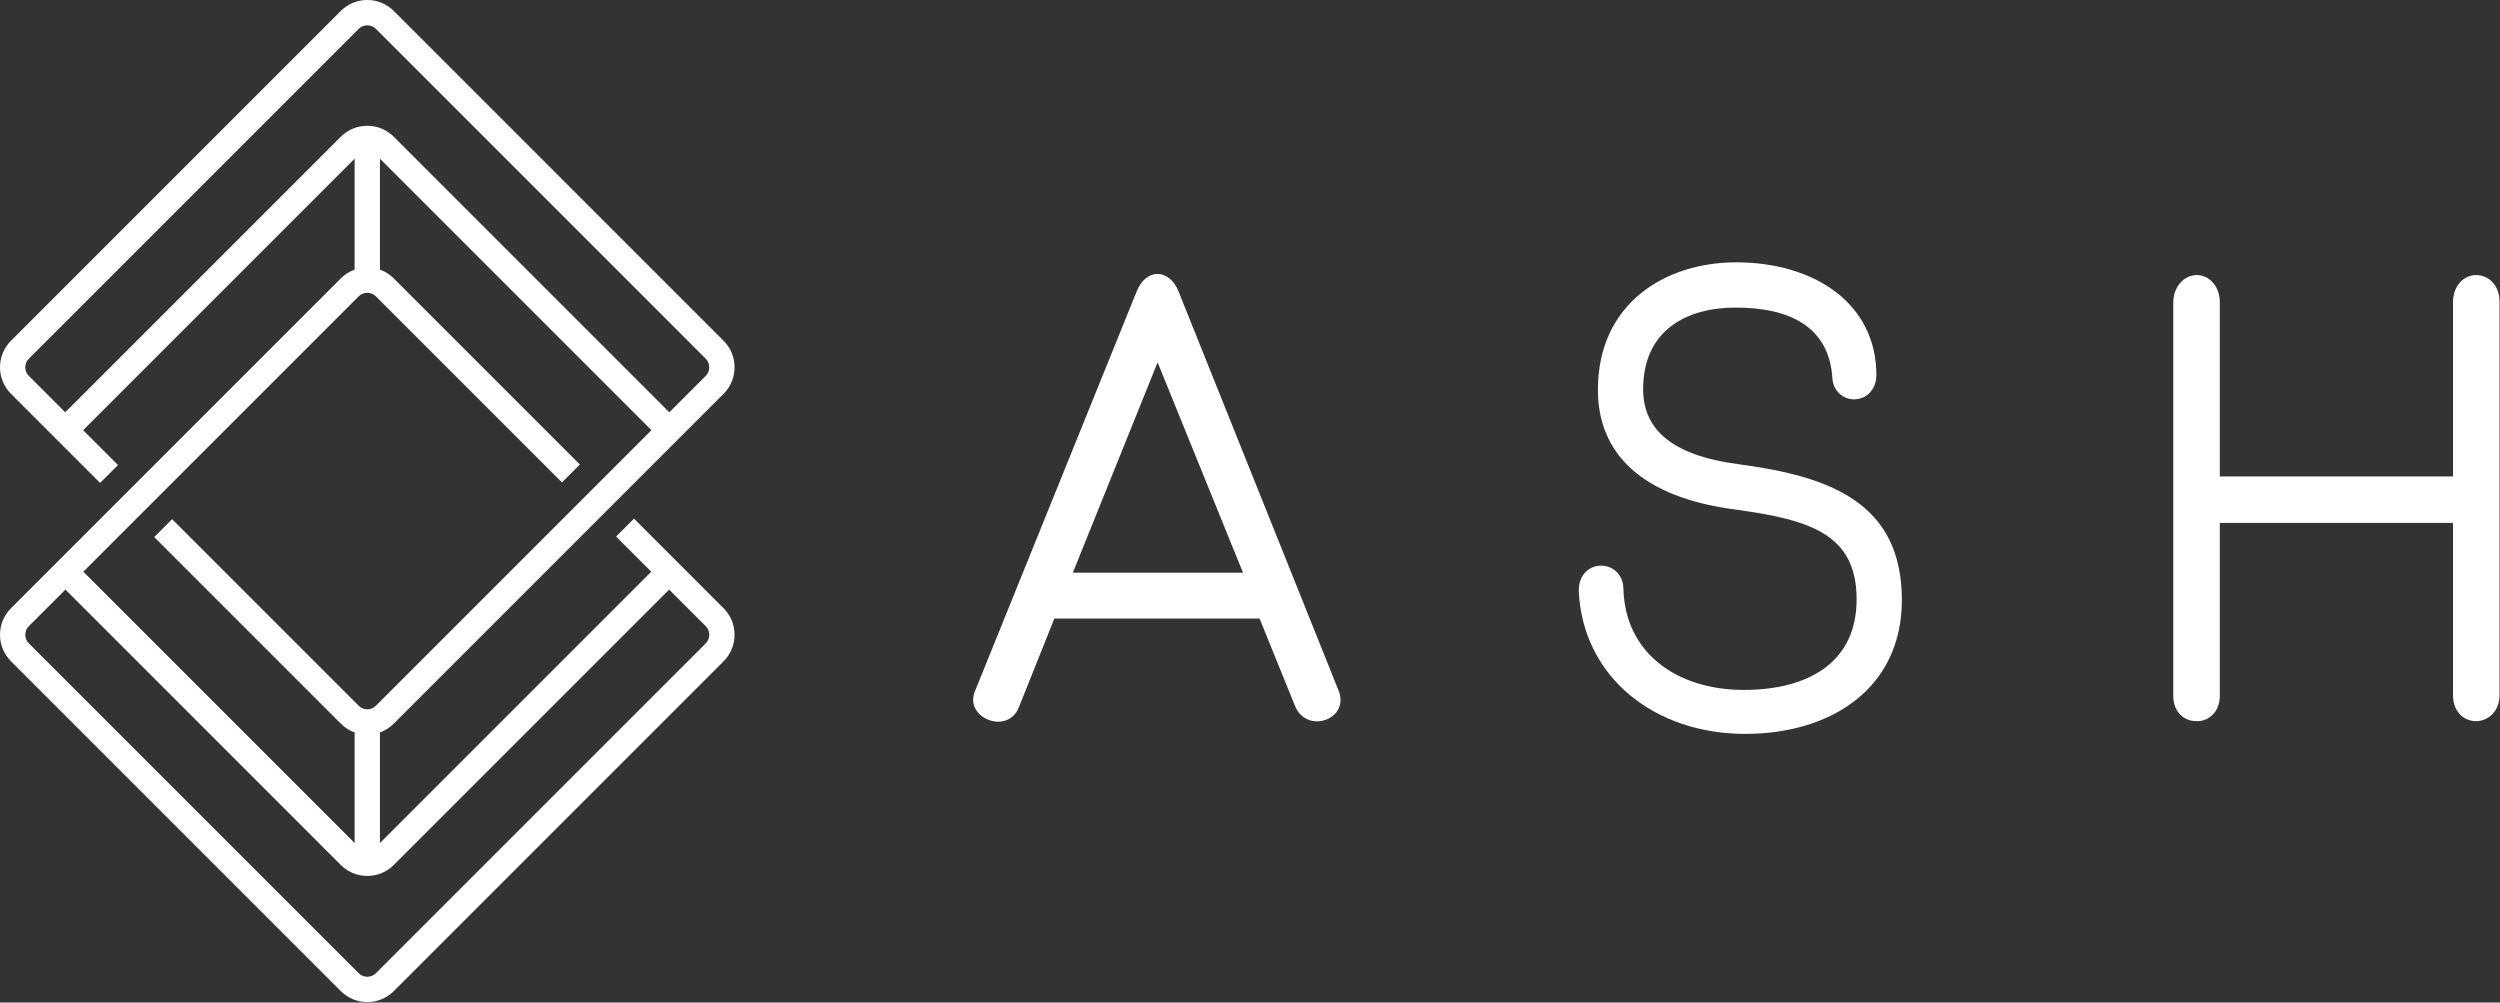
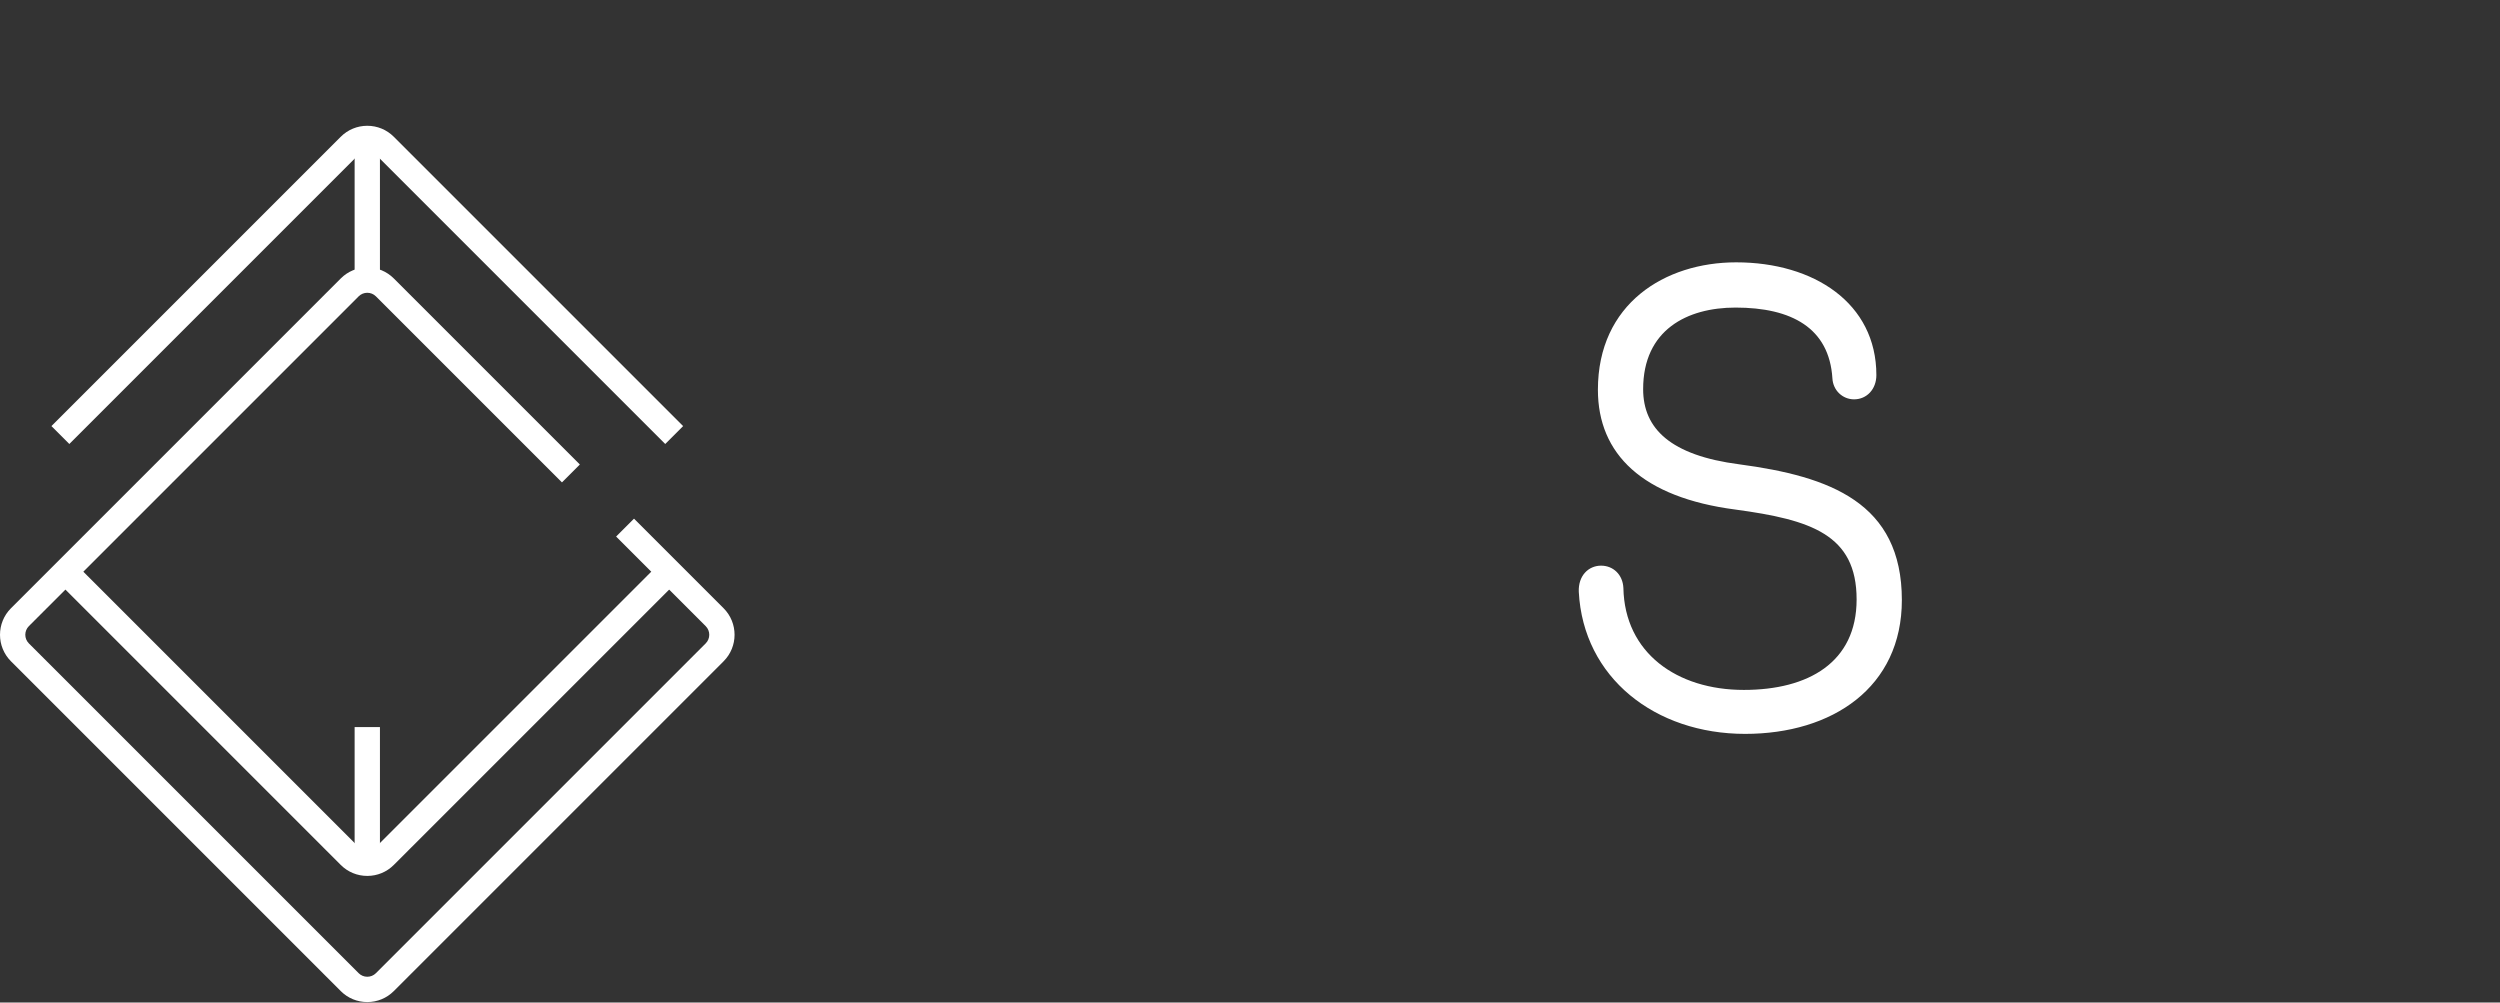
<svg xmlns="http://www.w3.org/2000/svg" width="596" height="239" viewBox="0 0 596 239" fill="none">
  <rect x="0" y="0" width="596" height="239" fill="#333333" stroke="none" />
-   <path d="M255.767 136.524H296.329L275.972 86.391L255.767 136.524ZM242.854 168.73C240.12 175.262 229.942 171.161 232.371 164.932L270.958 69.529C273.238 63.755 278.859 64.06 280.985 69.529L319.117 164.628C321.851 171.464 311.672 175.111 308.786 168.426L300.279 147.462H251.362L242.854 168.73Z" fill="white" />
  <path d="M376.382 141.081C376.23 137.283 378.66 134.852 381.698 134.852C384.585 134.852 386.864 136.979 387.016 140.169C387.32 155.665 399.777 164.476 415.728 164.476C431.071 164.476 442.617 157.943 442.617 142.904C442.617 127.408 431.68 123.914 413.753 121.483C391.573 118.598 380.94 108.267 380.94 92.924C380.94 72.415 396.891 62.541 413.905 62.541C432.439 62.541 447.327 72.263 447.327 89.43C447.327 92.772 445.048 95.203 442.01 95.203C439.276 95.203 436.996 93.076 436.845 90.189C436.085 78.188 427.122 73.326 413.753 73.326C402.207 73.326 391.726 78.644 391.726 92.772C391.726 102.19 398.258 108.57 414.665 110.697C436.236 113.584 453.403 119.812 453.403 143.056C453.403 163.868 436.845 174.958 416.032 174.958C394.611 174.958 377.445 161.59 376.382 141.081Z" fill="white" />
-   <path d="M518.112 165.843V72.111C518.112 68.313 520.694 65.578 523.733 65.578C526.619 65.578 529.202 68.161 529.202 72.111V113.584H584.803V71.959C584.803 68.161 587.385 65.578 590.272 65.578C593.31 65.578 595.893 68.009 595.893 71.959V165.692C595.893 169.489 593.31 171.768 590.576 171.92C587.841 172.072 584.803 170.097 584.803 165.692V124.674H529.202V165.843C529.202 169.946 526.315 172.072 523.581 171.92C520.846 171.92 518.112 169.946 518.112 165.843Z" fill="white" />
  <path d="M162.858 101.581L158.591 105.848L89.616 36.872C89.067 36.323 88.337 36.021 87.56 36.021C86.783 36.021 86.052 36.323 85.503 36.873L16.528 105.848L12.261 101.581L81.236 32.606C82.926 30.917 85.171 29.987 87.56 29.987C89.949 29.987 92.194 30.917 93.883 32.606L162.858 101.581Z" fill="white" />
  <path d="M90.577 65.975H84.543V32.257H90.577V65.975Z" fill="white" />
  <path d="M90.577 207.21H84.543V173.336H90.577V207.21Z" fill="white" />
  <path d="M162.858 137.225L93.883 206.2C92.194 207.889 89.949 208.819 87.56 208.819C85.171 208.819 82.926 207.889 81.236 206.201L12.261 137.225L16.528 132.958L85.503 201.934C86.052 202.483 86.783 202.785 87.56 202.785C88.337 202.785 89.067 202.483 89.616 201.934L158.591 132.958L162.858 137.225Z" fill="white" />
-   <path d="M81.237 2.619L2.615 81.241C-0.871 84.727 -0.873 90.4 2.615 93.888L23.858 115.13L28.125 110.864L6.881 89.621C5.748 88.487 5.748 86.641 6.881 85.507L85.504 6.886C86.052 6.337 86.784 6.034 87.559 6.034C88.338 6.034 89.067 6.337 89.617 6.886L168.238 85.507C169.371 86.641 169.371 88.487 168.238 89.621L89.617 168.242C89.067 168.791 88.338 169.094 87.559 169.094C86.784 169.094 86.052 168.791 85.504 168.242L41.035 123.775L36.769 128.041L81.237 172.509C82.927 174.198 85.171 175.128 87.559 175.128C89.95 175.128 92.195 174.198 93.883 172.509L172.505 93.888C174.249 92.144 175.12 89.854 175.12 87.564C175.12 85.274 174.249 82.984 172.505 81.241L93.883 2.619C92.195 0.93 89.95 4.57764e-05 87.559 4.57764e-05C85.171 4.57764e-05 82.927 0.93 81.237 2.619Z" fill="white" />
  <path d="M87.56 63.764C85.171 63.764 82.926 64.694 81.237 66.383L2.615 145.005C-0.872 148.492 -0.87 154.165 2.615 157.651L81.237 236.273C82.926 237.962 85.171 238.892 87.56 238.892C89.949 238.892 92.195 237.962 93.884 236.273L172.505 157.651C174.248 155.908 175.12 153.618 175.12 151.328C175.12 149.038 174.248 146.748 172.505 145.005L151.148 123.647L146.881 127.914L168.238 149.271C169.371 150.406 169.371 152.251 168.238 153.385L89.617 232.006C89.068 232.555 88.337 232.858 87.56 232.858C86.784 232.858 86.052 232.555 85.503 232.006L6.882 153.385C5.75 152.251 5.748 150.406 6.882 149.271L85.503 70.65C86.052 70.101 86.784 69.798 87.56 69.798C88.337 69.798 89.068 70.101 89.617 70.65L133.97 115.003L138.237 110.736L93.884 66.383C92.195 64.694 89.949 63.764 87.56 63.764Z" fill="white" />
</svg>